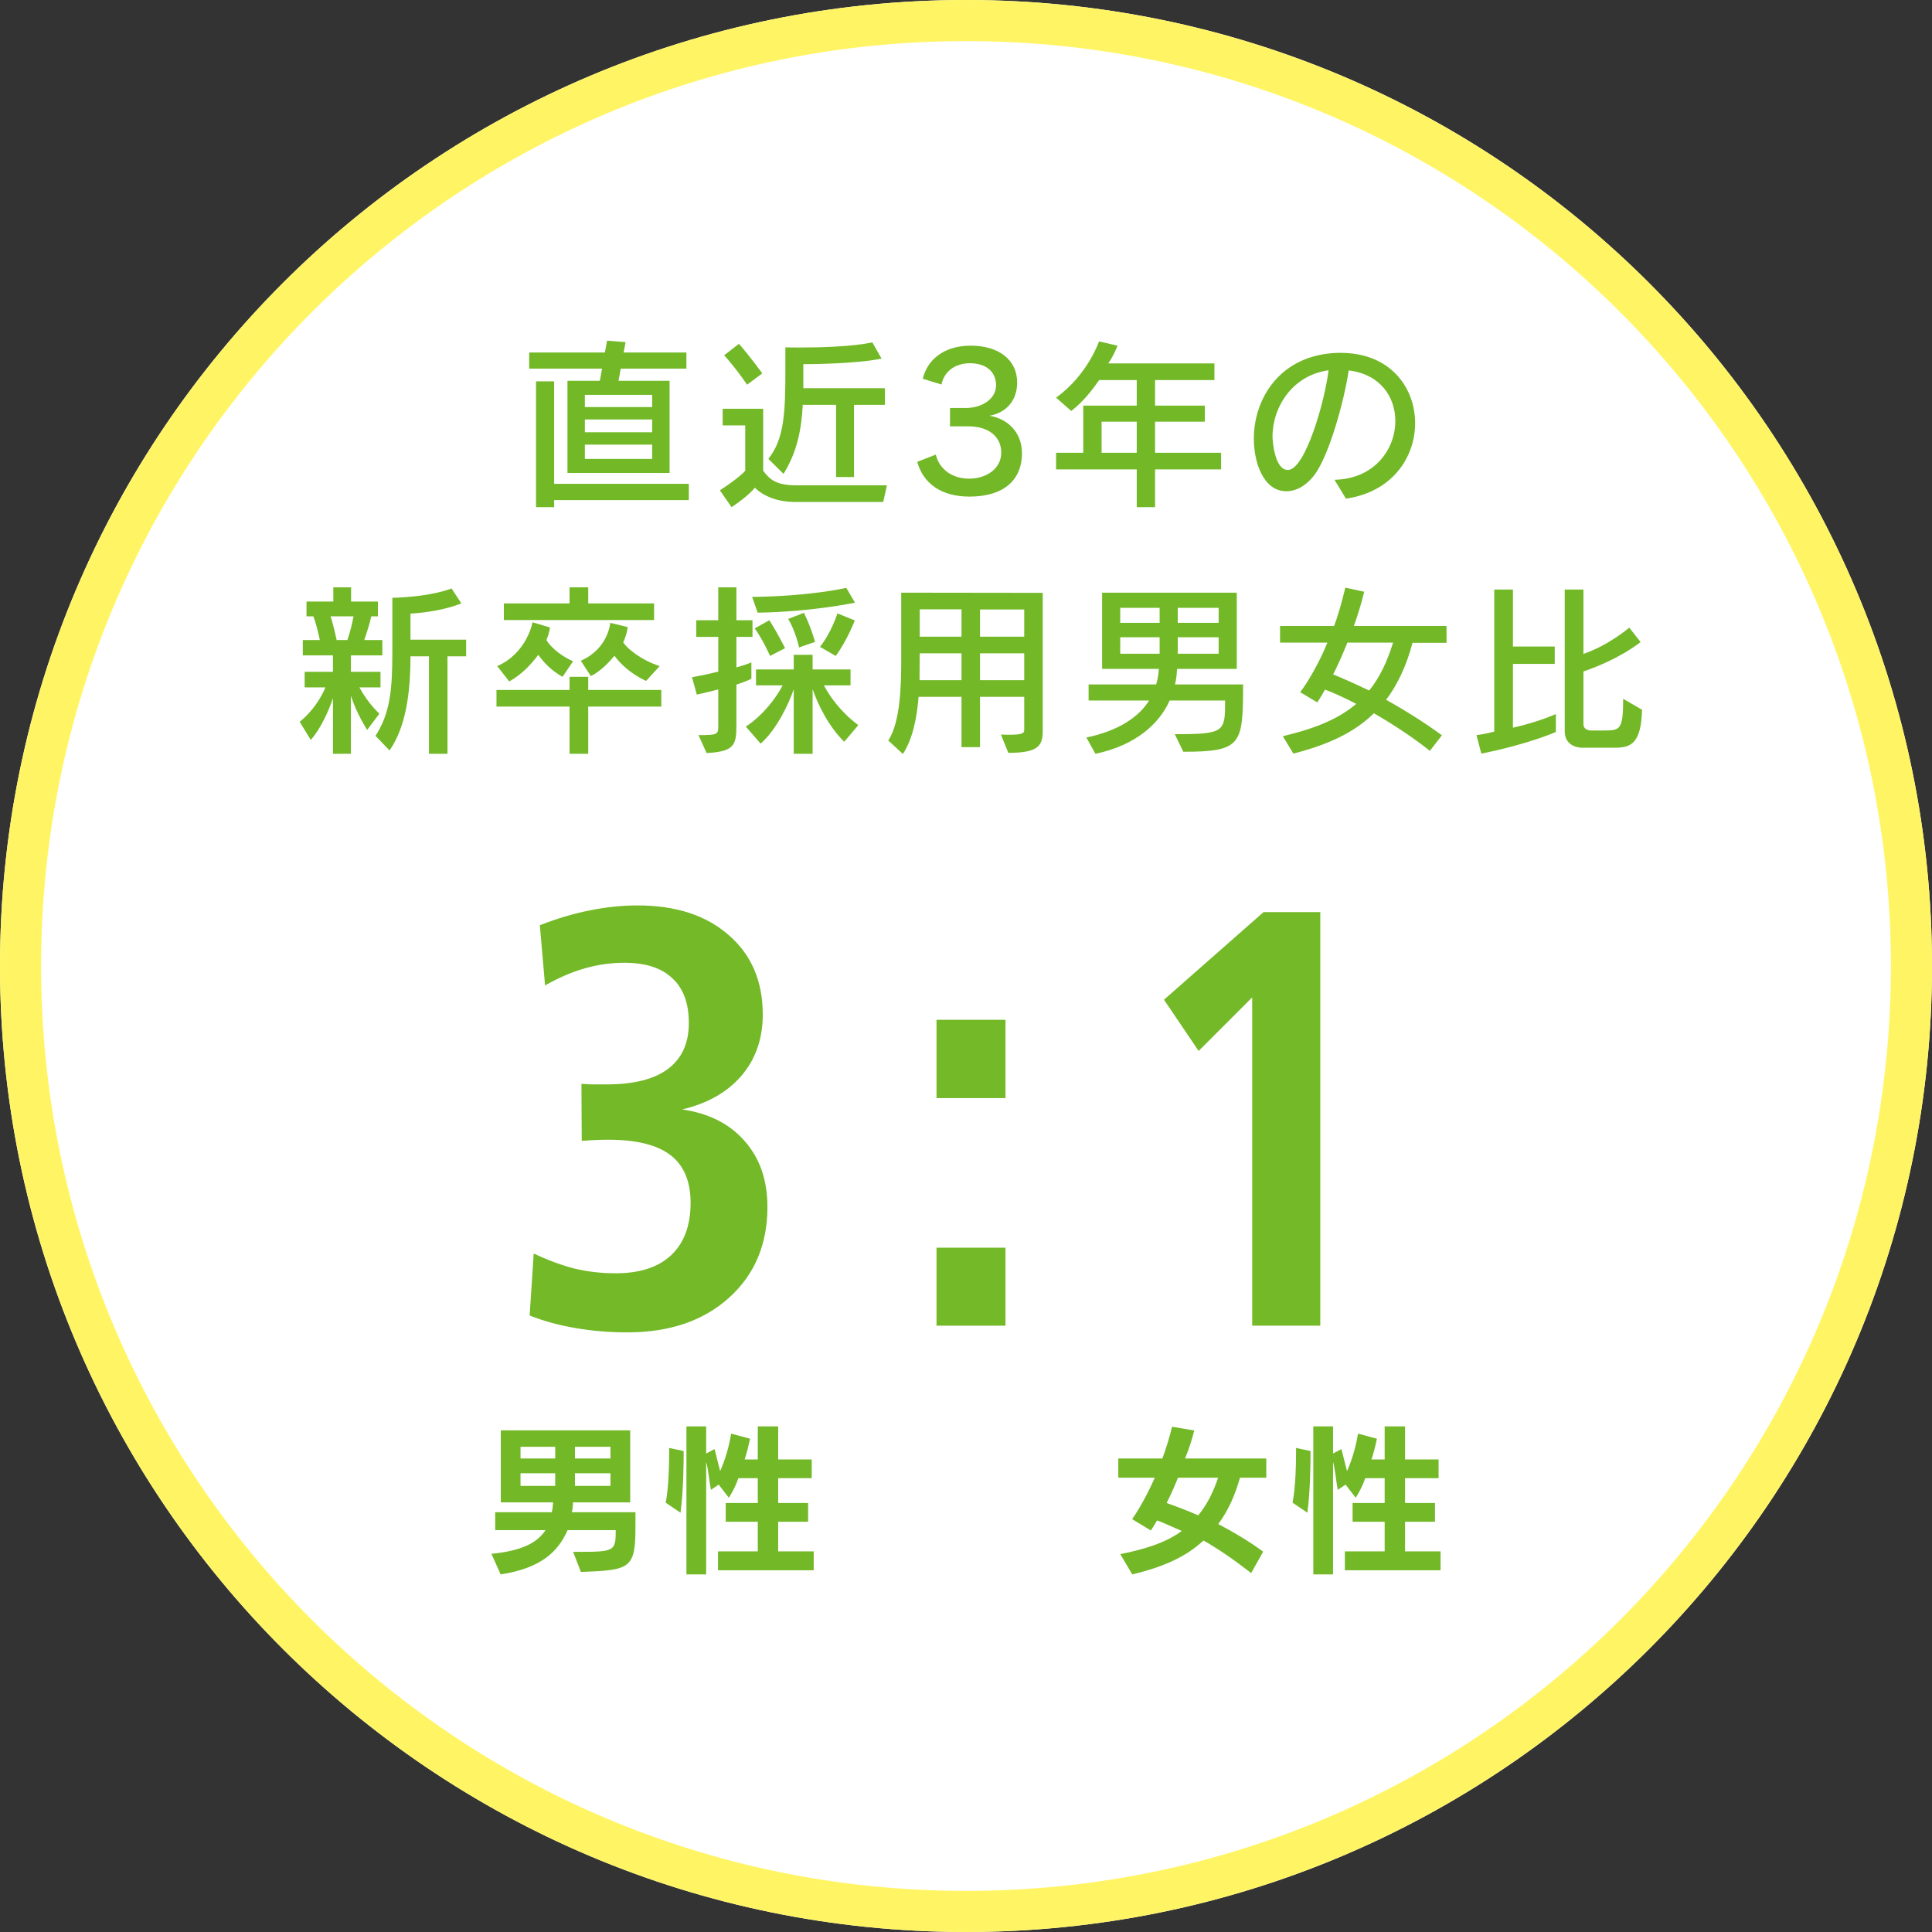
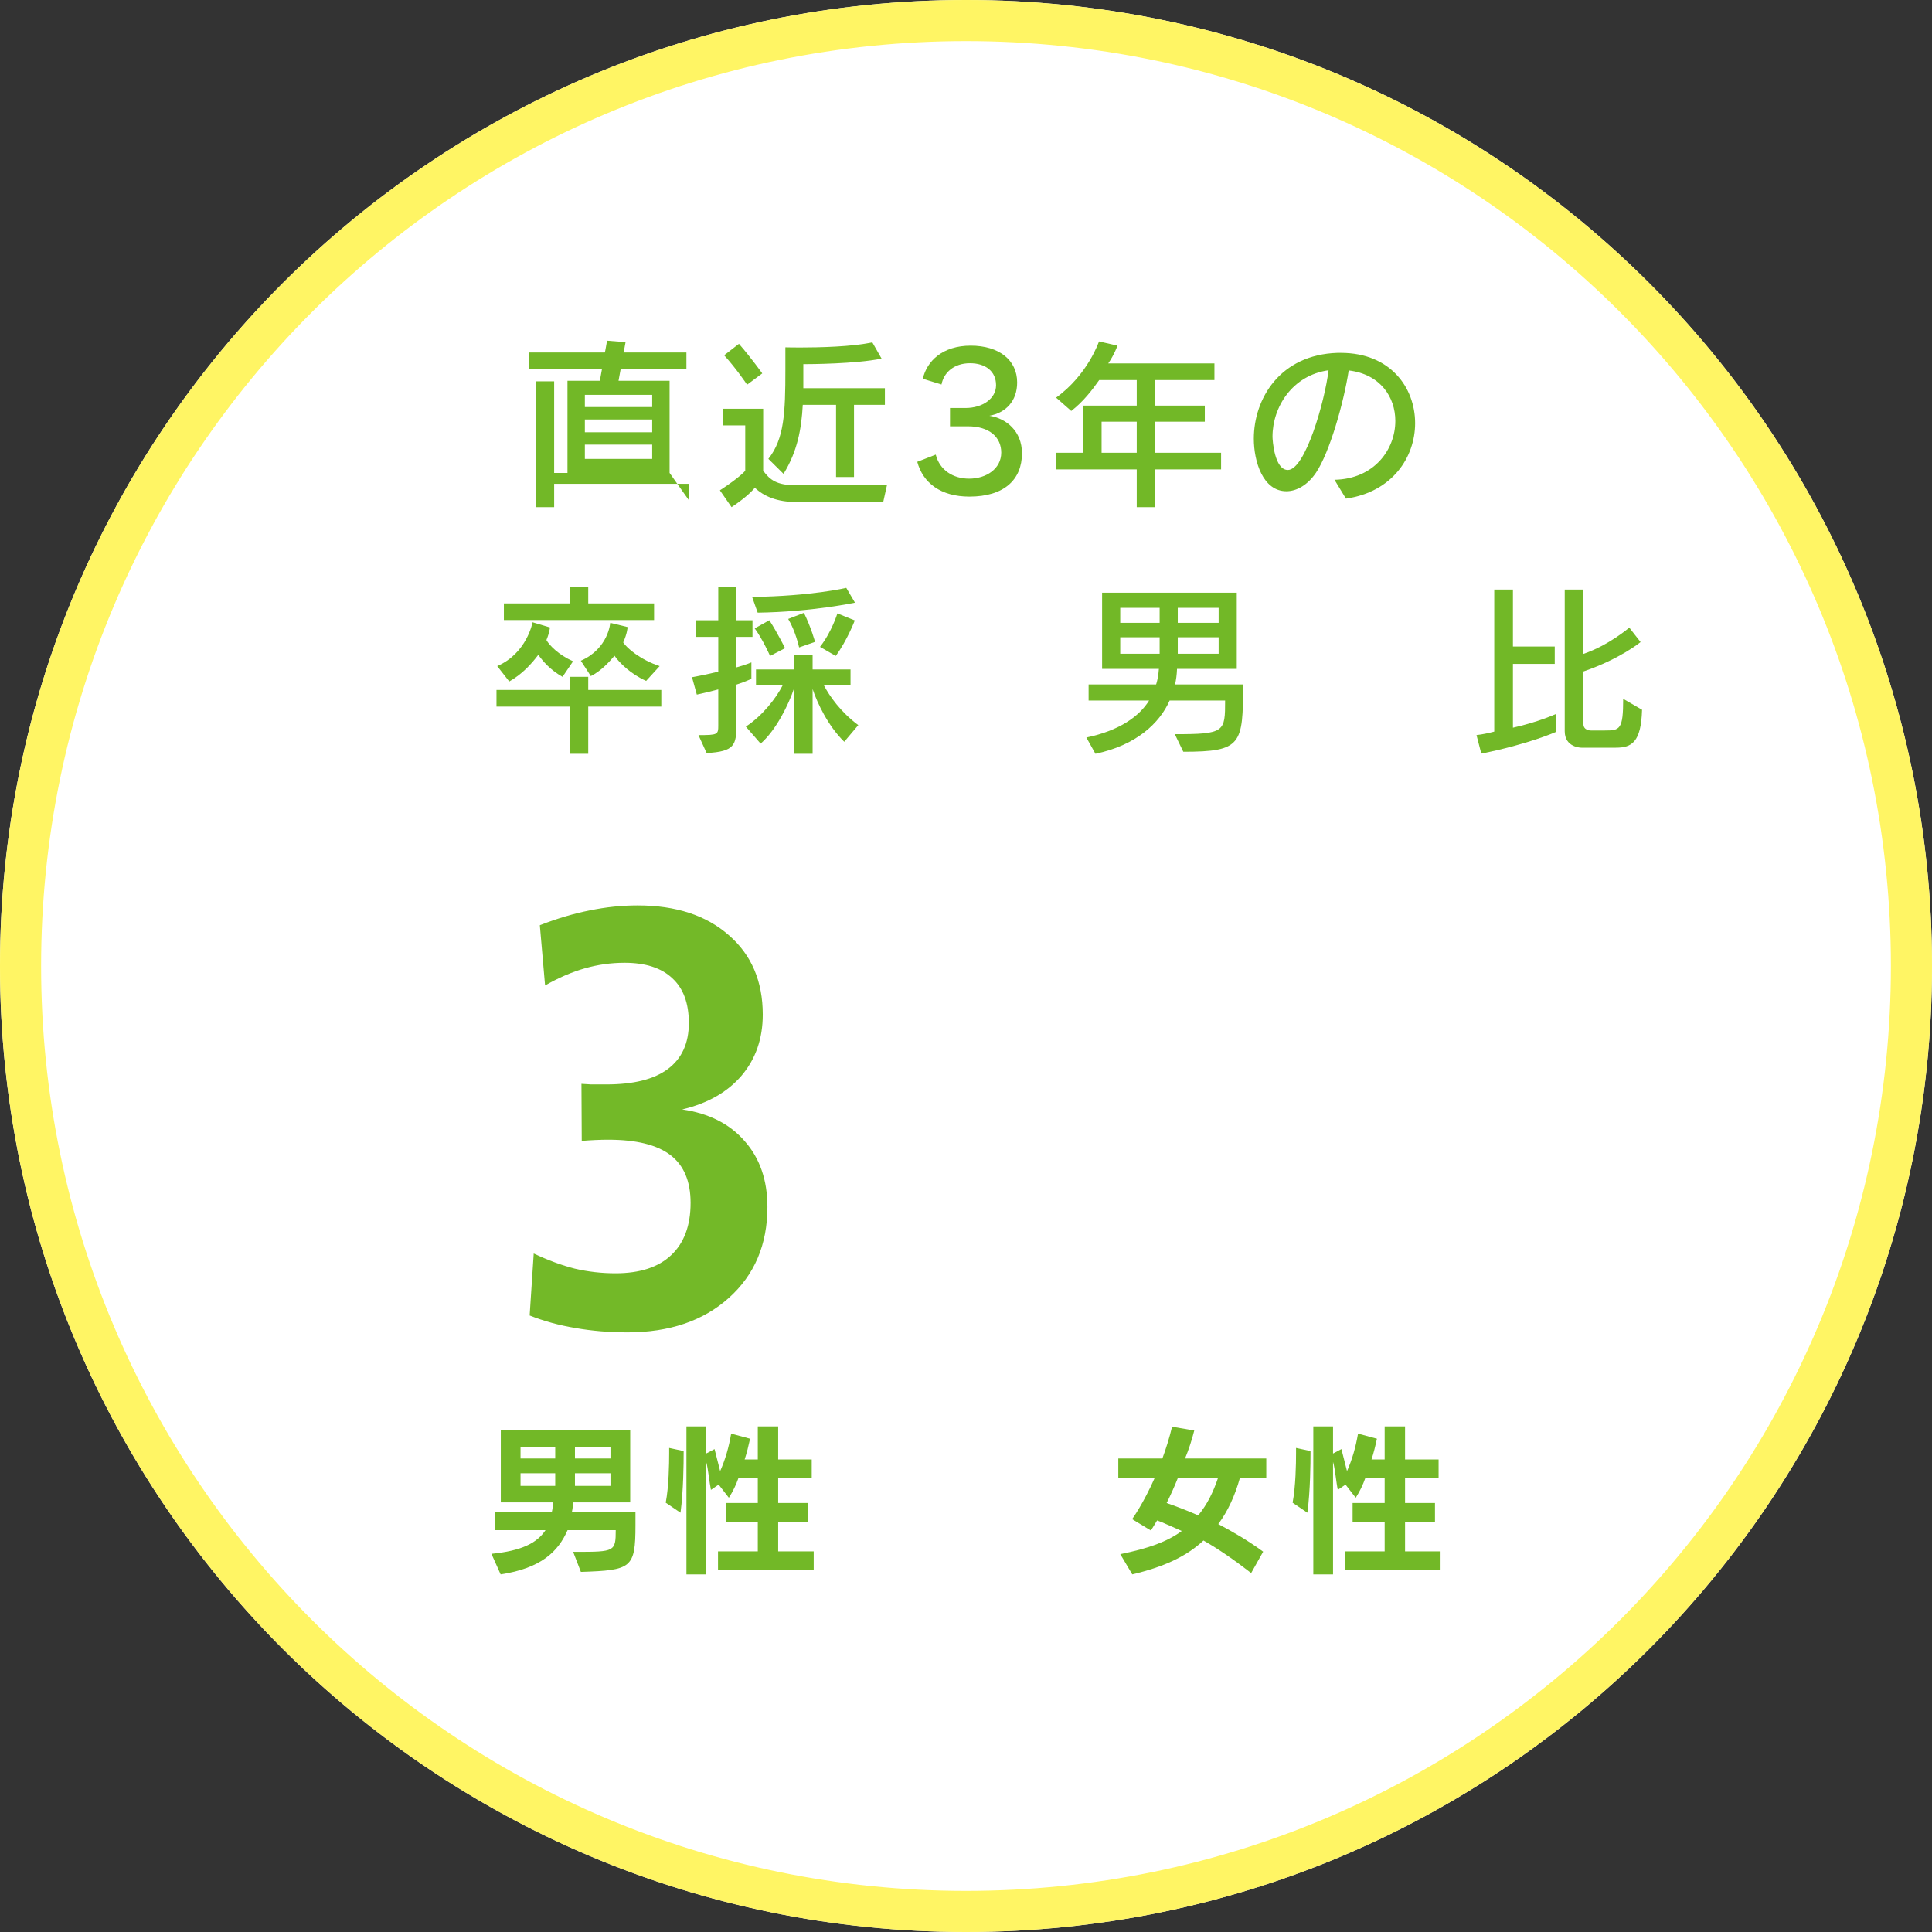
<svg xmlns="http://www.w3.org/2000/svg" width="188" height="188" viewBox="0 0 188 188" fill="none">
  <rect x="0" y="0" width="188" height="188" fill="#333333" stroke="none" />
  <path d="M188 94C188 145.915 145.915 188 94 188C42.085 188 0 145.915 0 94C0 42.085 42.085 0 94 0C145.915 0 188 42.085 188 94Z" fill="white" />
  <path d="M184 94C184 44.294 143.706 4 94 4C44.294 4 4 44.294 4 94C4 143.706 44.294 184 94 184V188C42.085 188 0 145.915 0 94C0 42.085 42.085 0 94 0C145.915 0 188 42.085 188 94C188 145.915 145.915 188 94 188V184C143.706 184 184 143.706 184 94Z" fill="#FFF564" />
  <path d="M157.23 72.756H153.882C153.882 72.756 152.262 72.756 152.262 71.154V57.366H154.08V63.63C156.528 62.802 158.544 61.074 158.544 61.074L159.642 62.478C159.642 62.478 157.662 64.116 154.08 65.34V70.452C154.08 71.1 154.8 71.082 154.8 71.082H156.15C157.626 71.082 157.95 71.01 157.95 68.004L159.786 69.066C159.696 72.252 158.76 72.756 157.23 72.756ZM151.398 69.48V71.226C151.398 71.226 148.752 72.414 144.144 73.332L143.676 71.532C144.288 71.46 144.864 71.334 145.404 71.19V57.366H147.222V62.91H151.29V64.602H147.222V70.812C149.724 70.254 151.398 69.48 151.398 69.48Z" fill="#72B827" />
-   <path d="M140.31 71.55L139.14 73.062C137.538 71.784 135.378 70.362 133.686 69.408C131.778 71.28 129.276 72.45 125.856 73.332L124.83 71.64C128.142 70.848 130.302 69.912 131.976 68.49C130.86 67.914 129.636 67.356 128.934 67.104C128.52 67.86 128.178 68.346 128.178 68.346L126.522 67.356C126.522 67.356 127.944 65.52 129.168 62.532H124.56V60.912H129.816C130.248 59.796 130.572 58.554 130.914 57.186L132.75 57.582C132.462 58.752 132.12 59.868 131.742 60.912H140.76V62.55H137.448C136.908 64.638 136.008 66.636 134.874 68.094C136.602 69.048 138.618 70.308 140.31 71.55ZM135.558 62.532H131.112C130.626 63.738 130.176 64.746 129.726 65.628C130.554 65.952 131.904 66.564 133.236 67.194C134.28 65.898 135 64.332 135.558 62.532Z" fill="#72B827" />
  <path d="M115.146 73.152L114.318 71.442C119.196 71.442 119.214 71.226 119.214 68.166H113.814C112.842 70.38 110.556 72.522 106.596 73.35L105.714 71.766C108.918 71.1 110.862 69.714 111.816 68.166H105.93V66.6H112.5C112.59 66.33 112.662 65.988 112.716 65.628L112.77 65.088H107.244V57.672H120.348V65.088H114.534C114.516 65.61 114.444 66.204 114.336 66.6H120.96C120.96 72.45 120.834 73.152 115.146 73.152ZM118.584 60.606V59.148H114.606V60.606H118.584ZM112.842 60.606V59.148H109.008V60.606H112.842ZM118.584 63.612V62.01H114.606V63.612H118.584ZM112.842 63.612V62.01H109.008V63.612H112.842Z" fill="#72B827" />
-   <path d="M98.118 73.26L97.398 71.478C97.74 71.496 98.028 71.496 98.262 71.496C99.612 71.496 99.666 71.298 99.666 71.01V67.806H95.364V72.702H93.564V67.806H89.388C89.226 69.786 88.83 71.892 87.858 73.368L86.436 72.054C87.66 70.236 87.696 66.33 87.696 64.26V57.672L101.466 57.69V71.082C101.466 72.54 101.088 73.26 98.118 73.26ZM93.564 61.956V59.292H89.496V61.956H93.564ZM99.666 61.956V59.31H95.364V61.956H99.666ZM99.666 66.186V63.576H95.364V66.186H99.666ZM93.564 66.186V63.576H89.496C89.496 63.576 89.478 65.34 89.478 66.186H93.564Z" fill="#72B827" />
  <path d="M82.35 57.204L83.196 58.644C83.196 58.644 78.984 59.544 73.728 59.616L73.188 58.086C78.948 58.014 82.35 57.204 82.35 57.204ZM79.308 62.46L77.76 63C77.76 63 77.418 61.416 76.698 60.228L78.228 59.634C78.948 61.092 79.308 62.46 79.308 62.46ZM81.324 63.828L79.794 62.946C80.946 61.47 81.486 59.688 81.486 59.688L83.178 60.372C83.178 60.372 82.44 62.316 81.324 63.828ZM76.392 63.072L74.934 63.828C74.934 63.828 74.25 62.262 73.44 61.146L74.862 60.354C75.636 61.542 76.392 63.072 76.392 63.072ZM68.76 73.278L67.968 71.532C69.876 71.532 69.894 71.478 69.894 70.56V67.086C69.282 67.248 68.634 67.41 67.806 67.59L67.338 65.898C68.346 65.718 69.156 65.538 69.894 65.358V61.974H67.752V60.354H69.894V57.15H71.658V60.354H73.224V61.974H71.658V64.944C72.684 64.656 73.116 64.458 73.116 64.458V66.042C73.116 66.042 72.72 66.276 71.658 66.618V70.506C71.658 72.486 71.496 73.134 68.76 73.278ZM83.52 70.56L82.152 72.18C80.568 70.632 79.524 68.4 79.074 67.05V73.35H77.238V67.068C76.752 68.508 75.546 71.028 74.016 72.36L72.576 70.704C74.214 69.642 75.546 67.896 76.158 66.69H73.566V65.142H77.238V63.72H79.074V65.142H82.764V66.69H80.172C80.712 67.716 81.774 69.264 83.52 70.56Z" fill="#72B827" />
  <path d="M63.648 60.336H49.032V58.716H55.422V57.15H57.24V58.716H63.648V60.336ZM64.188 64.818L62.874 66.258C61.38 65.592 60.282 64.512 59.796 63.81C59.274 64.422 58.5 65.286 57.492 65.79L56.52 64.296C59.22 63.108 59.382 60.606 59.382 60.606L61.074 61.02C61.074 61.02 61.038 61.65 60.642 62.514C61.02 63.09 62.334 64.206 64.188 64.818ZM55.764 64.35L54.738 65.862C53.496 65.16 52.812 64.314 52.38 63.72C51.786 64.512 50.85 65.592 49.554 66.312L48.384 64.818C51.282 63.558 51.822 60.552 51.822 60.552L53.514 61.056C53.514 61.056 53.478 61.542 53.172 62.28C53.46 62.802 54.378 63.738 55.764 64.35ZM64.35 68.76H57.24V73.35H55.422V68.76H48.312V67.14H55.422V65.862H57.24V67.14H64.35V68.76Z" fill="#72B827" />
-   <path d="M34.146 73.35H32.4V67.932C31.95 69.3 31.14 70.992 30.24 72L29.16 70.236C30.474 69.192 31.302 67.788 31.662 66.888H29.646V65.376H32.4V63.774H29.466V62.28H31.122C30.942 61.416 30.69 60.462 30.492 59.976H29.826V58.536H32.436V57.15H34.164V58.536H36.774V59.976H36.126C36.036 60.462 35.73 61.47 35.442 62.28H37.206V63.774H34.146V65.376H37.026V66.888H34.974C35.82 68.472 36.918 69.444 36.918 69.444L35.73 71.028C35.73 71.028 34.704 69.462 34.146 67.698V73.35ZM43.542 73.35H41.742V63.864H39.942C39.942 67.518 39.474 70.758 37.908 73.026L36.54 71.604C37.962 69.408 38.178 67.104 38.178 63.522V58.176C42.156 58.05 43.938 57.258 43.938 57.258L44.892 58.716C42.606 59.616 39.942 59.706 39.942 59.706V62.244H45.36V63.864H43.542V73.35ZM32.76 62.28H33.804C34.074 61.506 34.308 60.534 34.398 59.976H32.166C32.346 60.498 32.58 61.452 32.76 62.28Z" fill="#72B827" />
  <path d="M130.972 48.522L129.856 46.686C133.726 46.614 135.778 43.734 135.778 40.962C135.778 38.64 134.32 36.408 131.242 36.048C130.756 39.198 129.388 44.022 128.056 46.002C127.264 47.172 126.202 47.802 125.176 47.802C122.89 47.802 122.008 44.904 122.008 42.69C122.008 38.802 124.546 34.518 130.144 34.338H130.486C135.274 34.338 137.704 37.704 137.704 41.178C137.704 44.49 135.49 47.874 130.972 48.522ZM129.28 36.03C125.77 36.516 123.826 39.594 123.826 42.492C123.826 42.798 124.006 45.732 125.32 45.732C127.012 45.732 128.92 39.036 129.28 36.03Z" fill="#72B827" />
  <path d="M118.822 45.678H112.396V49.35H110.614V45.678H102.766V44.058H105.412V39.468H110.614V36.984H106.96C106.294 37.938 105.394 39.108 104.242 39.99L102.766 38.694C105.862 36.462 106.942 33.222 106.942 33.222L108.742 33.636C108.742 33.636 108.418 34.536 107.842 35.364H118.174V36.984H112.396V39.468H117.238V41.034H112.396V44.058H118.822V45.678ZM110.614 44.058V41.034H107.194V44.058H110.614Z" fill="#72B827" />
  <path d="M94.19 41.484H92.444V39.702H93.956C95.612 39.702 96.926 38.784 96.926 37.488C96.926 36.12 95.882 35.346 94.388 35.346C92.822 35.346 91.832 36.264 91.616 37.416L89.798 36.858C90.194 35.13 91.724 33.636 94.46 33.636C97.214 33.636 98.978 35.04 98.978 37.218C98.978 39.036 97.862 40.17 96.278 40.458C97.916 40.71 99.446 41.952 99.446 44.112C99.446 46.668 97.718 48.324 94.334 48.324C91.562 48.324 89.816 47.01 89.258 44.94L91.058 44.238C91.436 45.75 92.75 46.578 94.298 46.578C95.99 46.578 97.43 45.606 97.43 44.04C97.43 42.546 96.278 41.484 94.19 41.484Z" fill="#72B827" />
  <path d="M74.174 36.336L72.698 37.434C72.698 37.434 71.636 35.85 70.466 34.572L71.906 33.456C73.112 34.842 74.174 36.336 74.174 36.336ZM83.102 46.416H81.356V39.396H78.116C77.99 41.736 77.594 43.932 76.244 46.11L74.768 44.652C76.316 42.708 76.424 40.17 76.424 35.958V33.798C76.424 33.798 76.982 33.816 77.828 33.816C79.682 33.816 82.958 33.744 84.884 33.312L85.784 34.896C83.246 35.418 78.764 35.436 78.224 35.436H78.17V37.776H86.108V39.396H83.102V46.416ZM85.946 48.846H77.432C75.65 48.846 74.336 48.306 73.454 47.46C73.022 47.982 72.266 48.63 71.186 49.35L70.052 47.712C72.068 46.398 72.518 45.804 72.518 45.804V41.394H70.322V39.774H74.264V45.804C74.912 46.686 75.56 47.226 77.504 47.226H86.306L85.946 48.846Z" fill="#72B827" />
-   <path d="M65.156 46.02H55.22V37.056H58.37L58.586 35.868H51.494V34.302H58.856C58.874 34.302 59.072 33.15 59.072 33.15L60.872 33.294C60.872 33.294 60.692 34.302 60.674 34.302H66.794V35.868H60.404L60.188 37.056H65.156V46.02ZM67.028 48.666H53.924V49.35H52.16V37.11H53.924V47.082H67.028V48.666ZM63.464 39.612V38.424H56.912V39.612H63.464ZM63.464 42.06V40.818H56.912V42.06H63.464ZM63.464 44.652V43.266H56.912V44.652H63.464Z" fill="#72B827" />
+   <path d="M65.156 46.02H55.22V37.056H58.37L58.586 35.868H51.494V34.302H58.856C58.874 34.302 59.072 33.15 59.072 33.15L60.872 33.294C60.872 33.294 60.692 34.302 60.674 34.302H66.794V35.868H60.404L60.188 37.056H65.156V46.02ZH53.924V49.35H52.16V37.11H53.924V47.082H67.028V48.666ZM63.464 39.612V38.424H56.912V39.612H63.464ZM63.464 42.06V40.818H56.912V42.06H63.464ZM63.464 44.652V43.266H56.912V44.652H63.464Z" fill="#72B827" />
  <path d="M66.379 107.958C68.984 108.336 71.014 109.365 72.468 111.045C73.94 112.706 74.677 114.84 74.677 117.445C74.677 121.108 73.421 124.063 70.91 126.31C68.418 128.537 65.133 129.651 61.055 129.651C59.28 129.651 57.59 129.51 55.985 129.227C54.399 128.962 52.917 128.556 51.539 128.009L51.935 121.977C53.333 122.637 54.664 123.128 55.929 123.449C57.213 123.751 58.534 123.902 59.894 123.902C62.254 123.902 64.057 123.317 65.303 122.146C66.568 120.957 67.2 119.258 67.2 117.049C67.2 114.953 66.549 113.405 65.246 112.404C63.943 111.404 61.923 110.903 59.185 110.903C58.789 110.903 58.374 110.913 57.94 110.932C57.524 110.951 57.08 110.979 56.608 111.017L56.58 105.466C56.882 105.485 57.194 105.504 57.515 105.522C57.855 105.522 58.355 105.522 59.016 105.522C61.659 105.522 63.651 105.022 64.991 104.021C66.351 103.002 67.03 101.51 67.03 99.547C67.03 97.621 66.492 96.167 65.416 95.186C64.359 94.185 62.81 93.685 60.772 93.685C59.469 93.685 58.185 93.864 56.92 94.223C55.655 94.581 54.362 95.138 53.04 95.894L52.53 90.031C54.23 89.37 55.853 88.889 57.401 88.587C58.968 88.266 60.517 88.106 62.046 88.106C65.765 88.106 68.72 89.068 70.91 90.994C73.119 92.901 74.224 95.478 74.224 98.726C74.224 101.067 73.534 103.049 72.156 104.673C70.778 106.278 68.852 107.373 66.379 107.958Z" fill="#73B928" />
-   <path d="M91.13 121.41H97.842V129H91.13V121.41ZM91.13 99.235H97.842V106.854H91.13V99.235Z" fill="#73B928" />
-   <path d="M122.952 88.757H128.475V129H121.848V97.055L116.637 102.266L113.267 97.281L122.952 88.757Z" fill="#73B928" />
  <path d="M66.22 147.2L64.78 146.224C65.084 144.656 65.116 142.416 65.116 141.408V140.896L66.524 141.2V141.44C66.524 142.288 66.508 145.056 66.22 147.2ZM79.18 152.8H69.868V150.96H73.74V148.08H70.62V146.256H73.74V143.84H71.852C71.628 144.48 71.324 145.12 70.924 145.744L69.932 144.464L69.18 144.976C69.02 144.224 68.908 142.864 68.716 142.256V153.2H66.796V138.8H68.716V141.44L69.532 141.008L70.076 143.152C70.588 142 70.924 140.816 71.148 139.504L72.988 140C72.828 140.736 72.668 141.392 72.46 142.016H73.74V138.8H75.724V142.016H78.988V143.84H75.724V146.256H78.636V148.08H75.724V150.96H79.18V152.8Z" fill="#72B827" />
  <path d="M56.524 152.96L55.772 151.008H56.108C59.804 151.008 59.916 150.976 59.916 148.896H55.228C54.316 150.992 52.636 152.608 48.716 153.2L47.82 151.2C50.732 150.912 52.252 150.16 53.084 148.896H48.188V147.152H53.692C53.772 146.832 53.804 146.512 53.82 146.192H48.732V139.184H61.324V146.192H55.756C55.756 146.496 55.724 146.816 55.644 147.152H61.836V148.416C61.836 152.608 61.436 152.8 56.524 152.96ZM59.404 141.92V140.784H55.948V141.92H59.404ZM54.028 141.92V140.784H50.652V141.92H54.028ZM59.404 144.592V143.36H55.948V144.592H59.404ZM54.028 144.592V143.36H50.652V144.592H54.028Z" fill="#72B827" />
  <path d="M127.22 147.2L125.78 146.224C126.084 144.656 126.116 142.416 126.116 141.408V140.896L127.524 141.2V141.44C127.524 142.288 127.508 145.056 127.22 147.2ZM140.18 152.8H130.868V150.96H134.74V148.08H131.62V146.256H134.74V143.84H132.852C132.628 144.48 132.324 145.12 131.924 145.744L130.932 144.464L130.18 144.976C130.02 144.224 129.908 142.864 129.716 142.256V153.2H127.796V138.8H129.716V141.44L130.532 141.008L131.076 143.152C131.588 142 131.924 140.816 132.148 139.504L133.988 140C133.828 140.736 133.668 141.392 133.46 142.016H134.74V138.8H136.724V142.016H139.988V143.84H136.724V146.256H139.636V148.08H136.724V150.96H140.18V152.8Z" fill="#72B827" />
  <path d="M122.916 150.992L121.748 153.072C120.164 151.84 118.58 150.736 117.108 149.904C115.396 151.504 113.156 152.496 110.18 153.2L109.012 151.232C111.7 150.688 113.572 150.032 114.996 148.976C113.956 148.528 113.156 148.144 112.596 147.952C112.228 148.576 111.988 148.928 111.988 148.928L110.164 147.824C110.164 147.824 111.236 146.368 112.372 143.792H108.82V141.92H113.108C113.46 140.976 113.78 139.952 114.052 138.832L116.212 139.2C115.972 140.144 115.668 141.072 115.316 141.92H123.22V143.792H120.66C120.164 145.568 119.476 147.056 118.548 148.304C120.004 149.072 121.46 149.92 122.916 150.992ZM118.532 143.792H114.628C114.26 144.72 113.876 145.552 113.524 146.256C114.26 146.512 115.348 146.912 116.596 147.456C117.46 146.416 118.052 145.216 118.532 143.792Z" fill="#72B827" />
</svg>